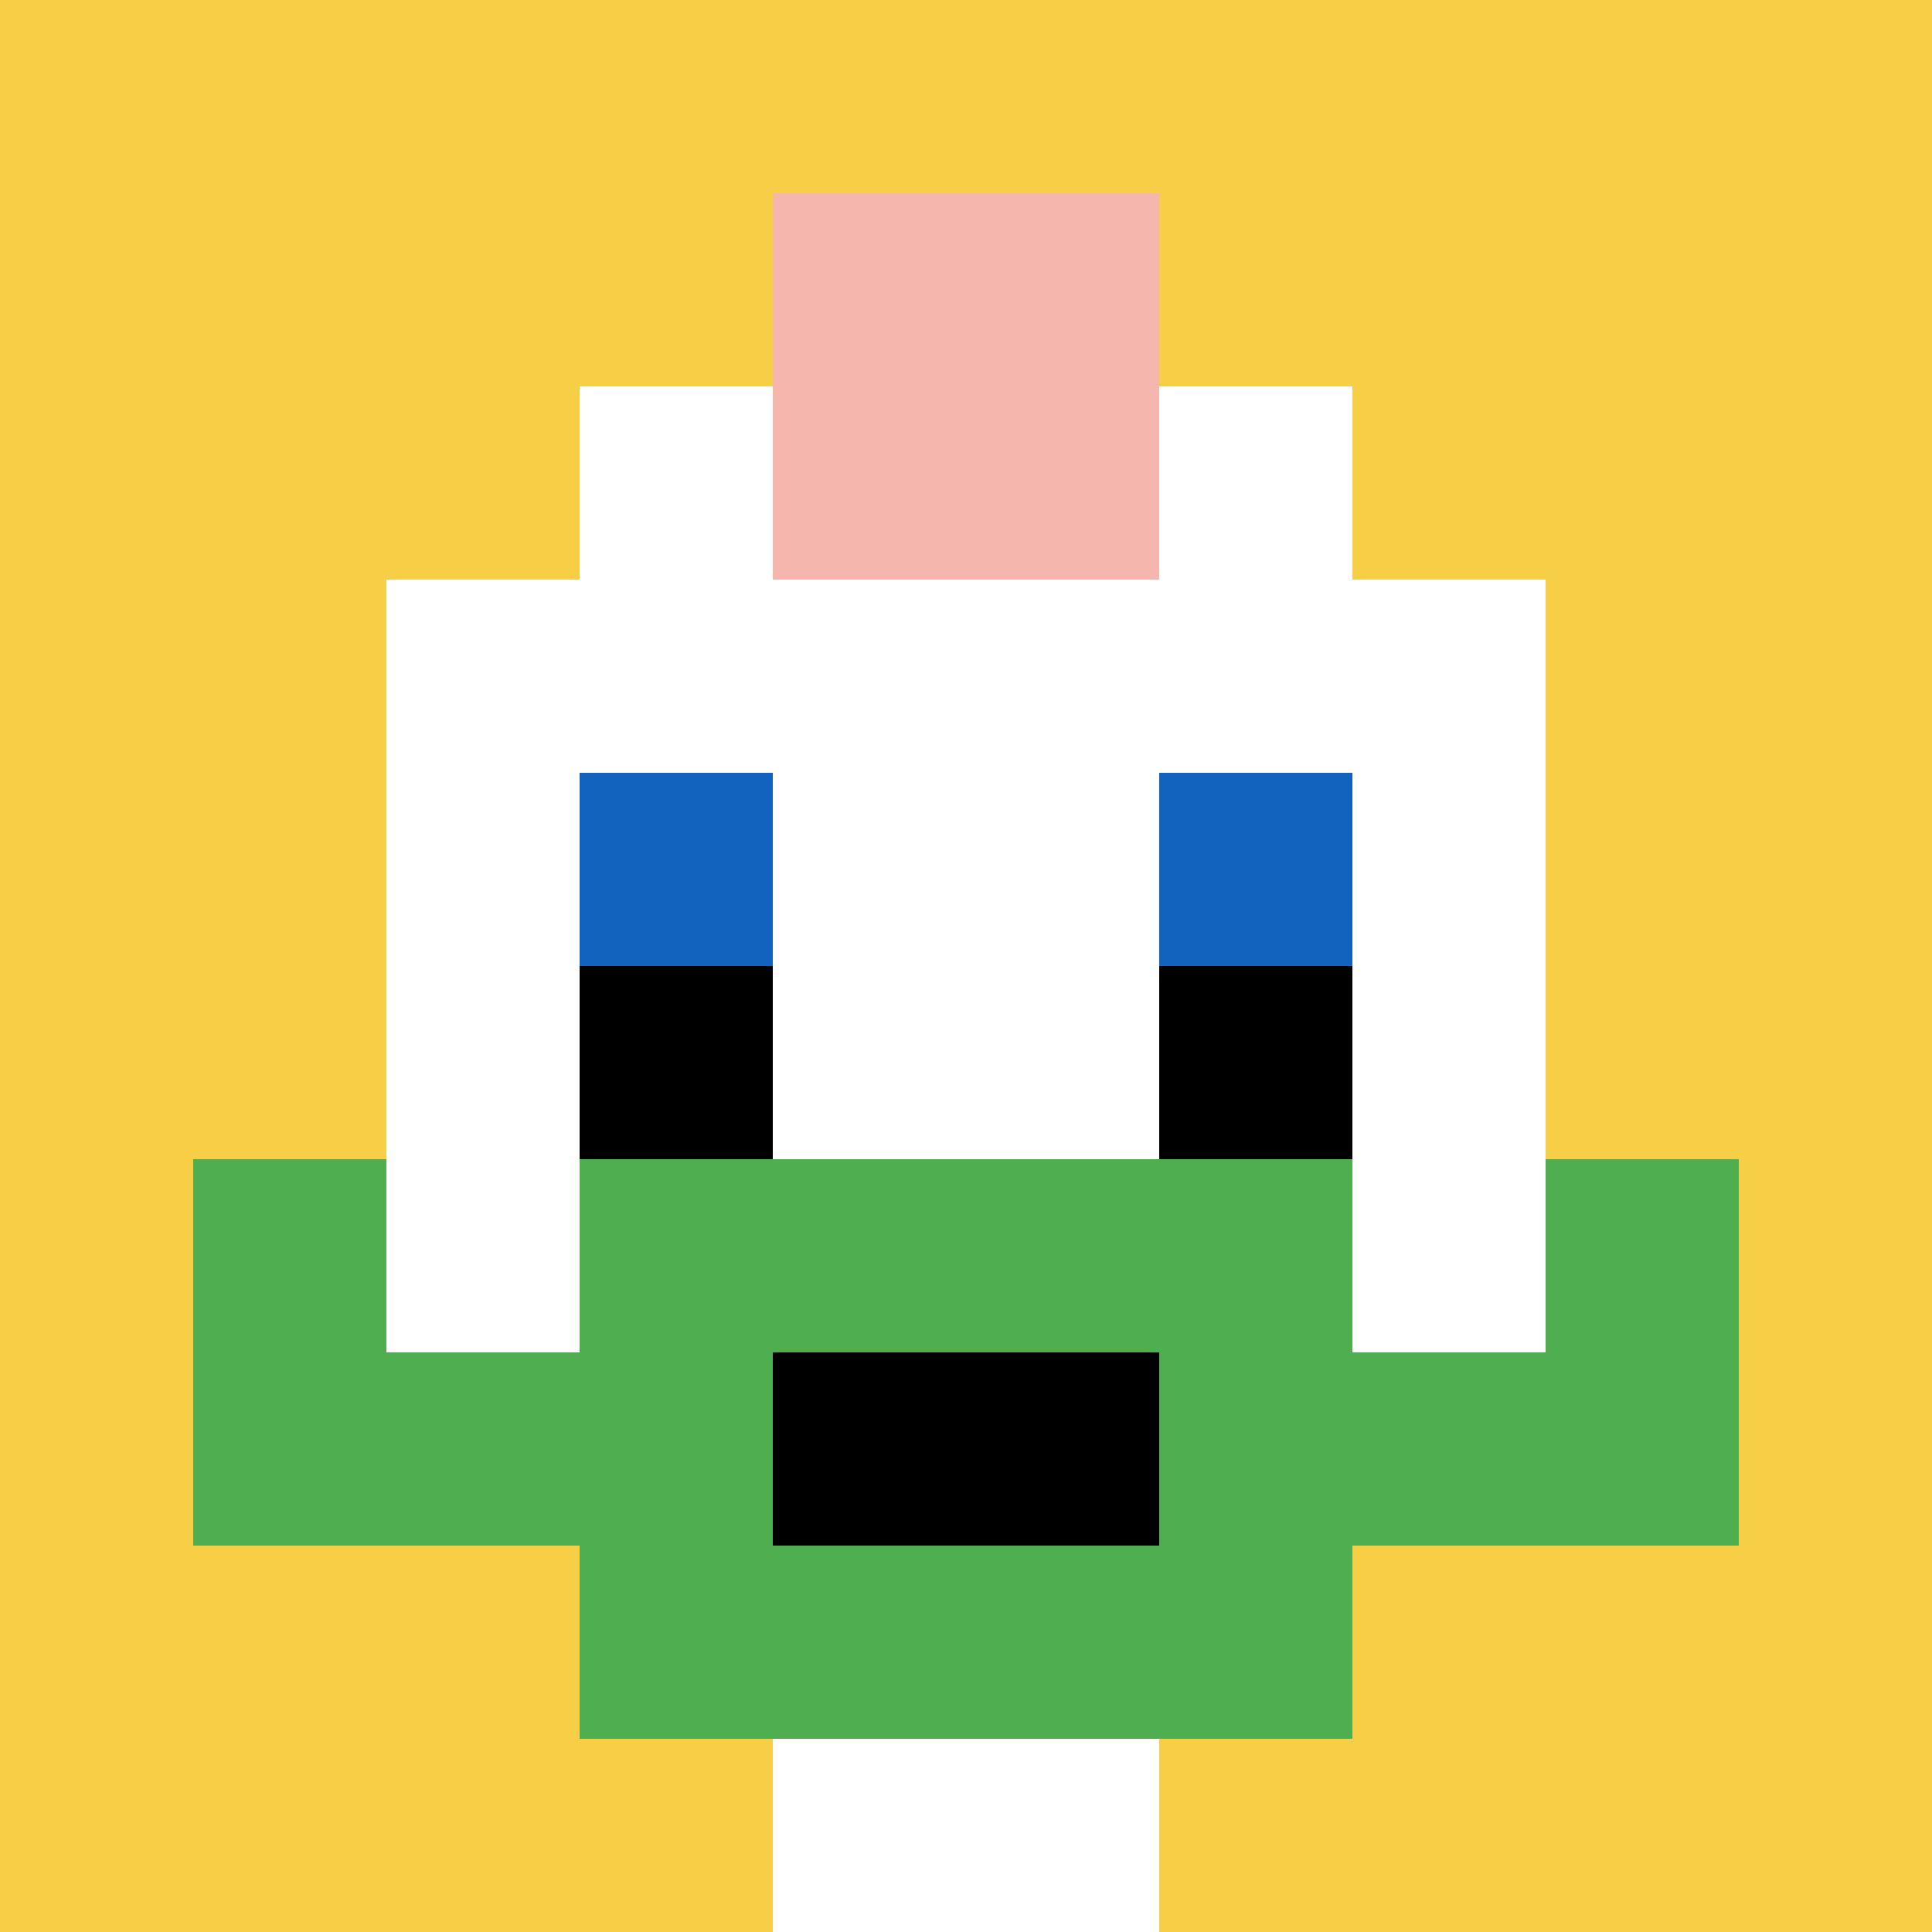
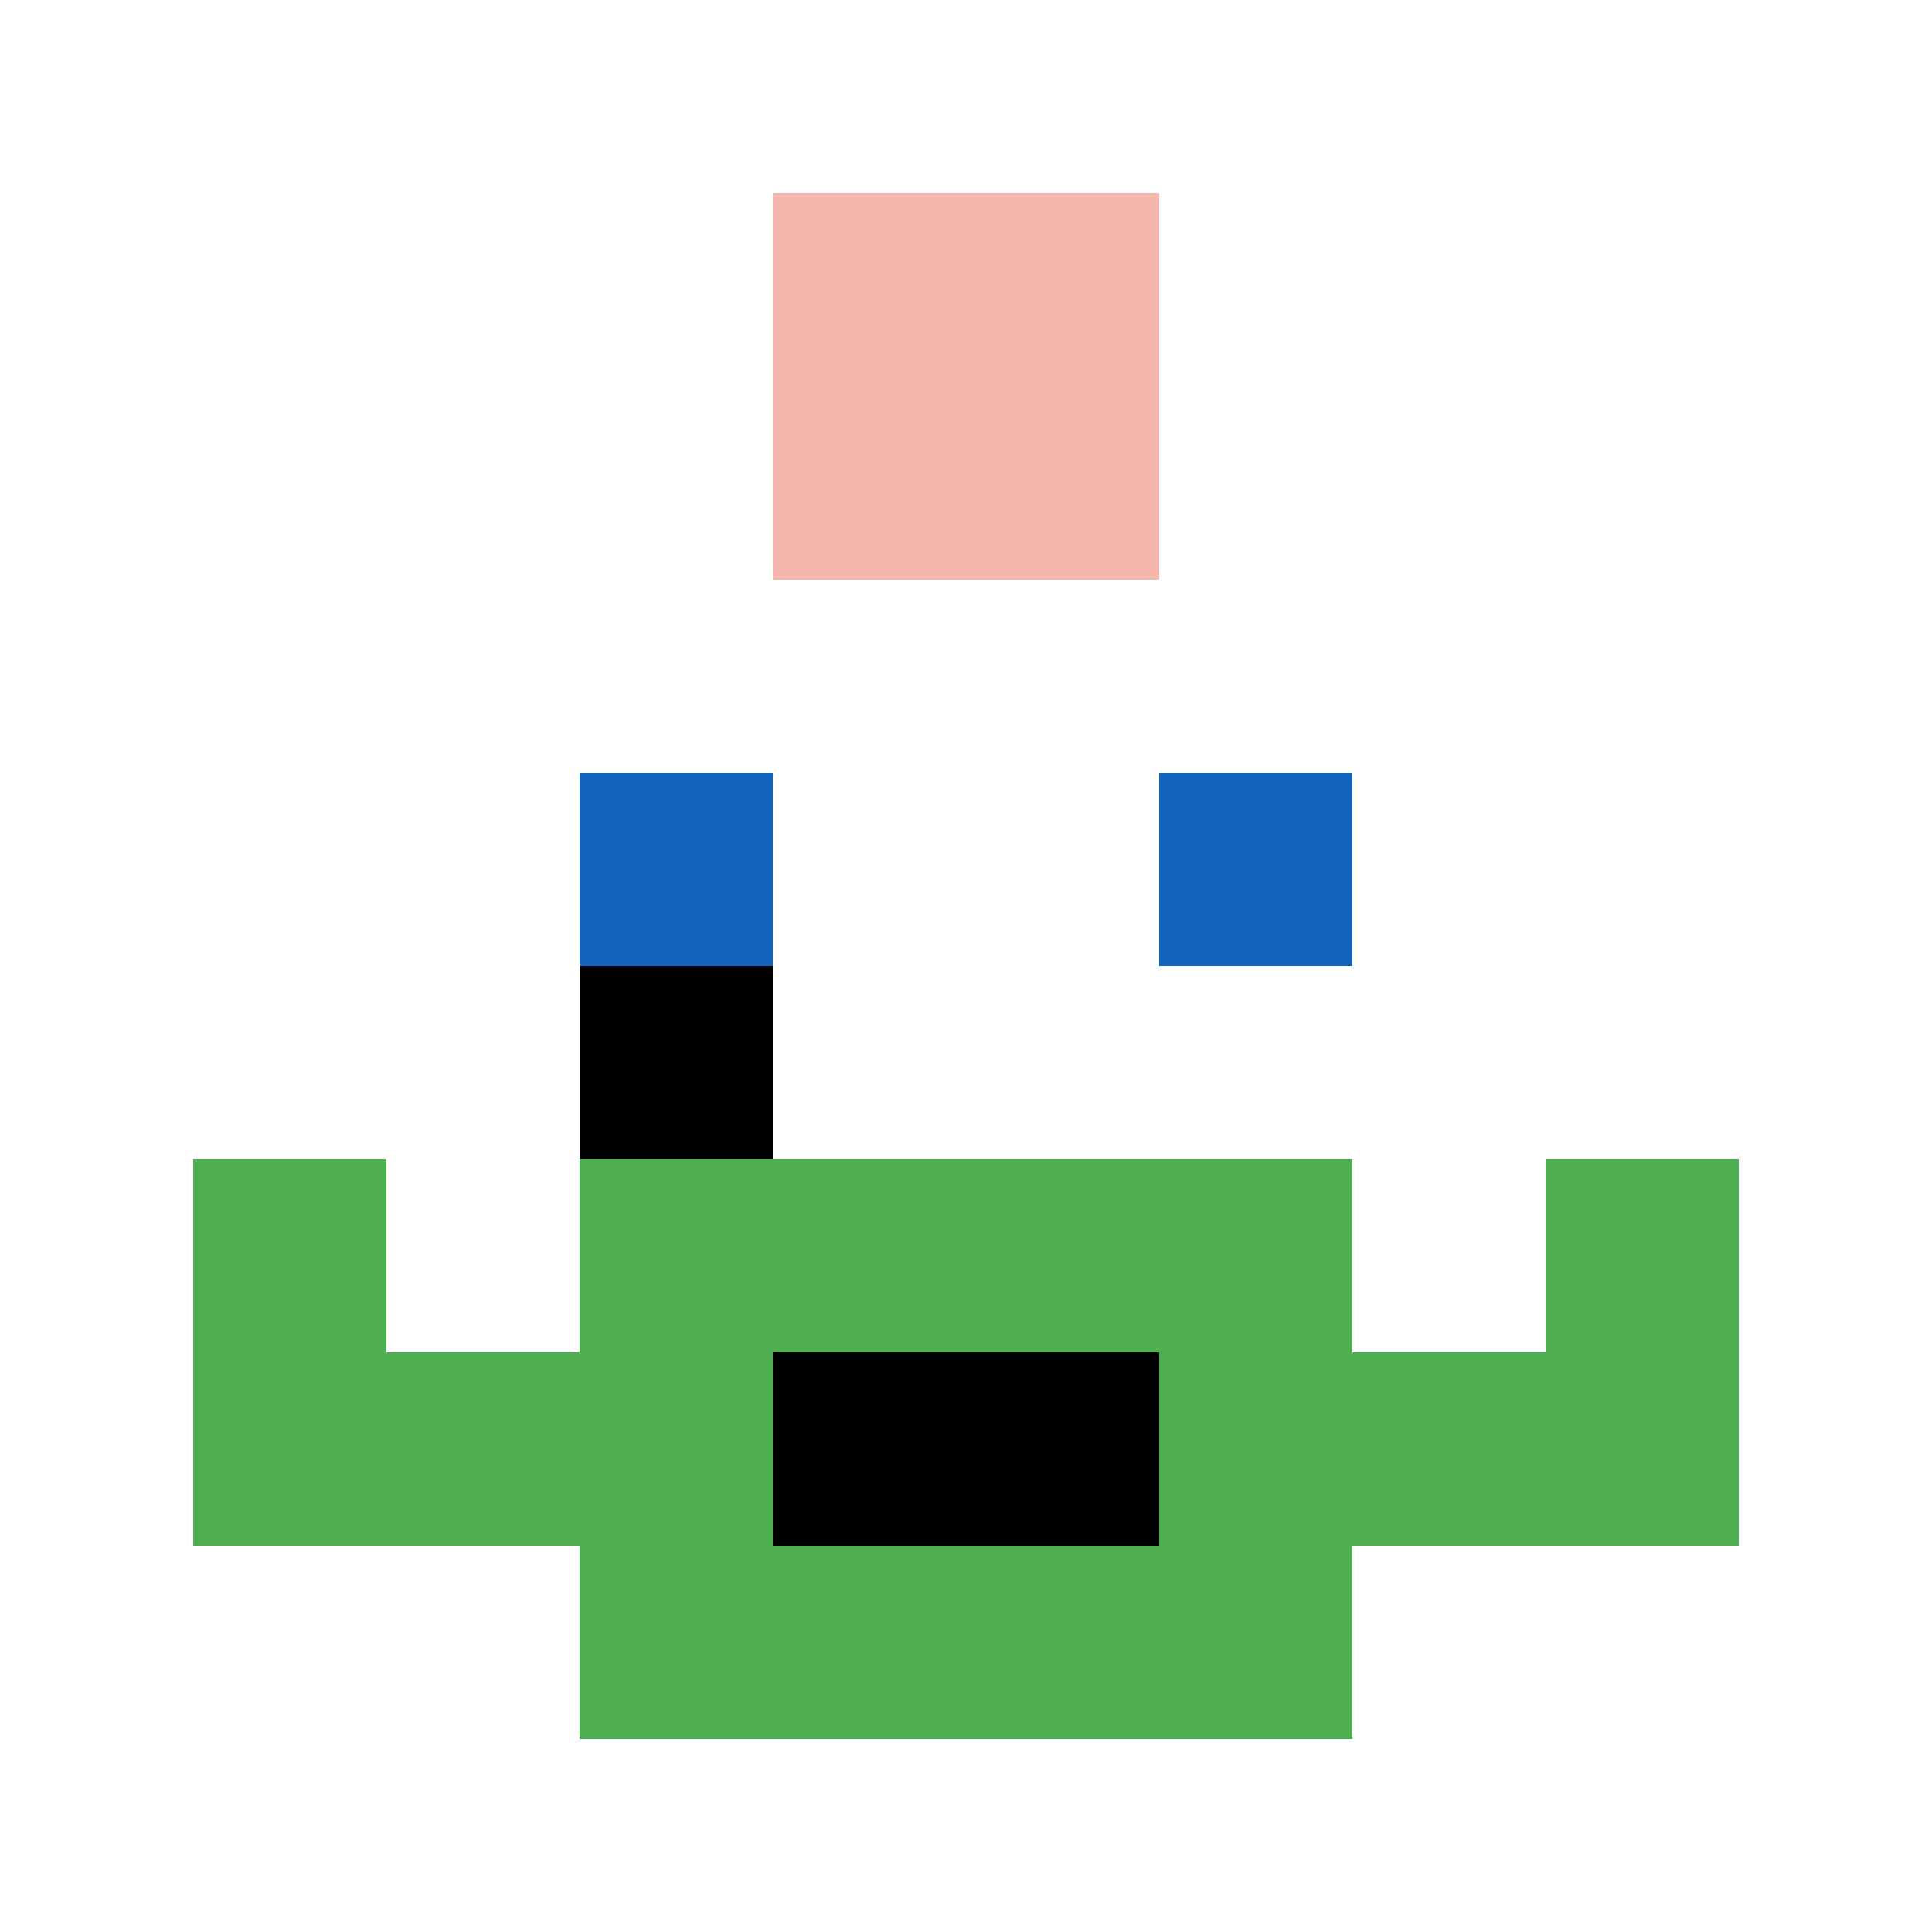
<svg xmlns="http://www.w3.org/2000/svg" version="1.1" width="966" height="966">
  <title>'goose-pfp-409631' by Dmitri Cherniak</title>
  <desc>seed=409631
backgroundColor=#ffffff
padding=100
innerPadding=0
timeout=2000
dimension=1
border=false
Save=function(){return n.handleSave()}
frame=1789

Rendered at Wed Oct 04 2023 11:18:43 GMT+0800 (中国标准时间)
Generated in &lt;1ms
</desc>
  <defs />
  <rect width="100%" height="100%" fill="#ffffff" />
  <g>
    <g id="0-0">
-       <rect x="0" y="0" height="966" width="966" fill="#F7CF46" />
      <g>
        <rect id="0-0-3-2-4-7" x="289.8" y="193.2" width="386.4" height="676.2" fill="#ffffff" />
        <rect id="0-0-2-3-6-5" x="193.2" y="289.8" width="579.6" height="483" fill="#ffffff" />
        <rect id="0-0-4-8-2-2" x="386.4" y="772.8" width="193.2" height="193.2" fill="#ffffff" />
        <rect id="0-0-1-7-8-1" x="96.6" y="676.2" width="772.8" height="96.6" fill="#4FAE4F" />
        <rect id="0-0-3-6-4-3" x="289.8" y="579.6" width="386.4" height="289.8" fill="#4FAE4F" />
        <rect id="0-0-4-7-2-1" x="386.4" y="676.2" width="193.2" height="96.6" fill="#000000" />
        <rect id="0-0-1-6-1-2" x="96.6" y="579.6" width="96.6" height="193.2" fill="#4FAE4F" />
        <rect id="0-0-8-6-1-2" x="772.8" y="579.6" width="96.6" height="193.2" fill="#4FAE4F" />
        <rect id="0-0-3-4-1-1" x="289.8" y="386.4" width="96.6" height="96.6" fill="#1263BD" />
        <rect id="0-0-6-4-1-1" x="579.6" y="386.4" width="96.6" height="96.6" fill="#1263BD" />
        <rect id="0-0-3-5-1-1" x="289.8" y="483" width="96.6" height="96.6" fill="#000000" />
-         <rect id="0-0-6-5-1-1" x="579.6" y="483" width="96.6" height="96.6" fill="#000000" />
        <rect id="0-0-4-1-2-2" x="386.4" y="96.6" width="193.2" height="193.2" fill="#F4B6AD" />
      </g>
      <rect x="0" y="0" stroke="white" stroke-width="0" height="966" width="966" fill="none" />
    </g>
  </g>
</svg>